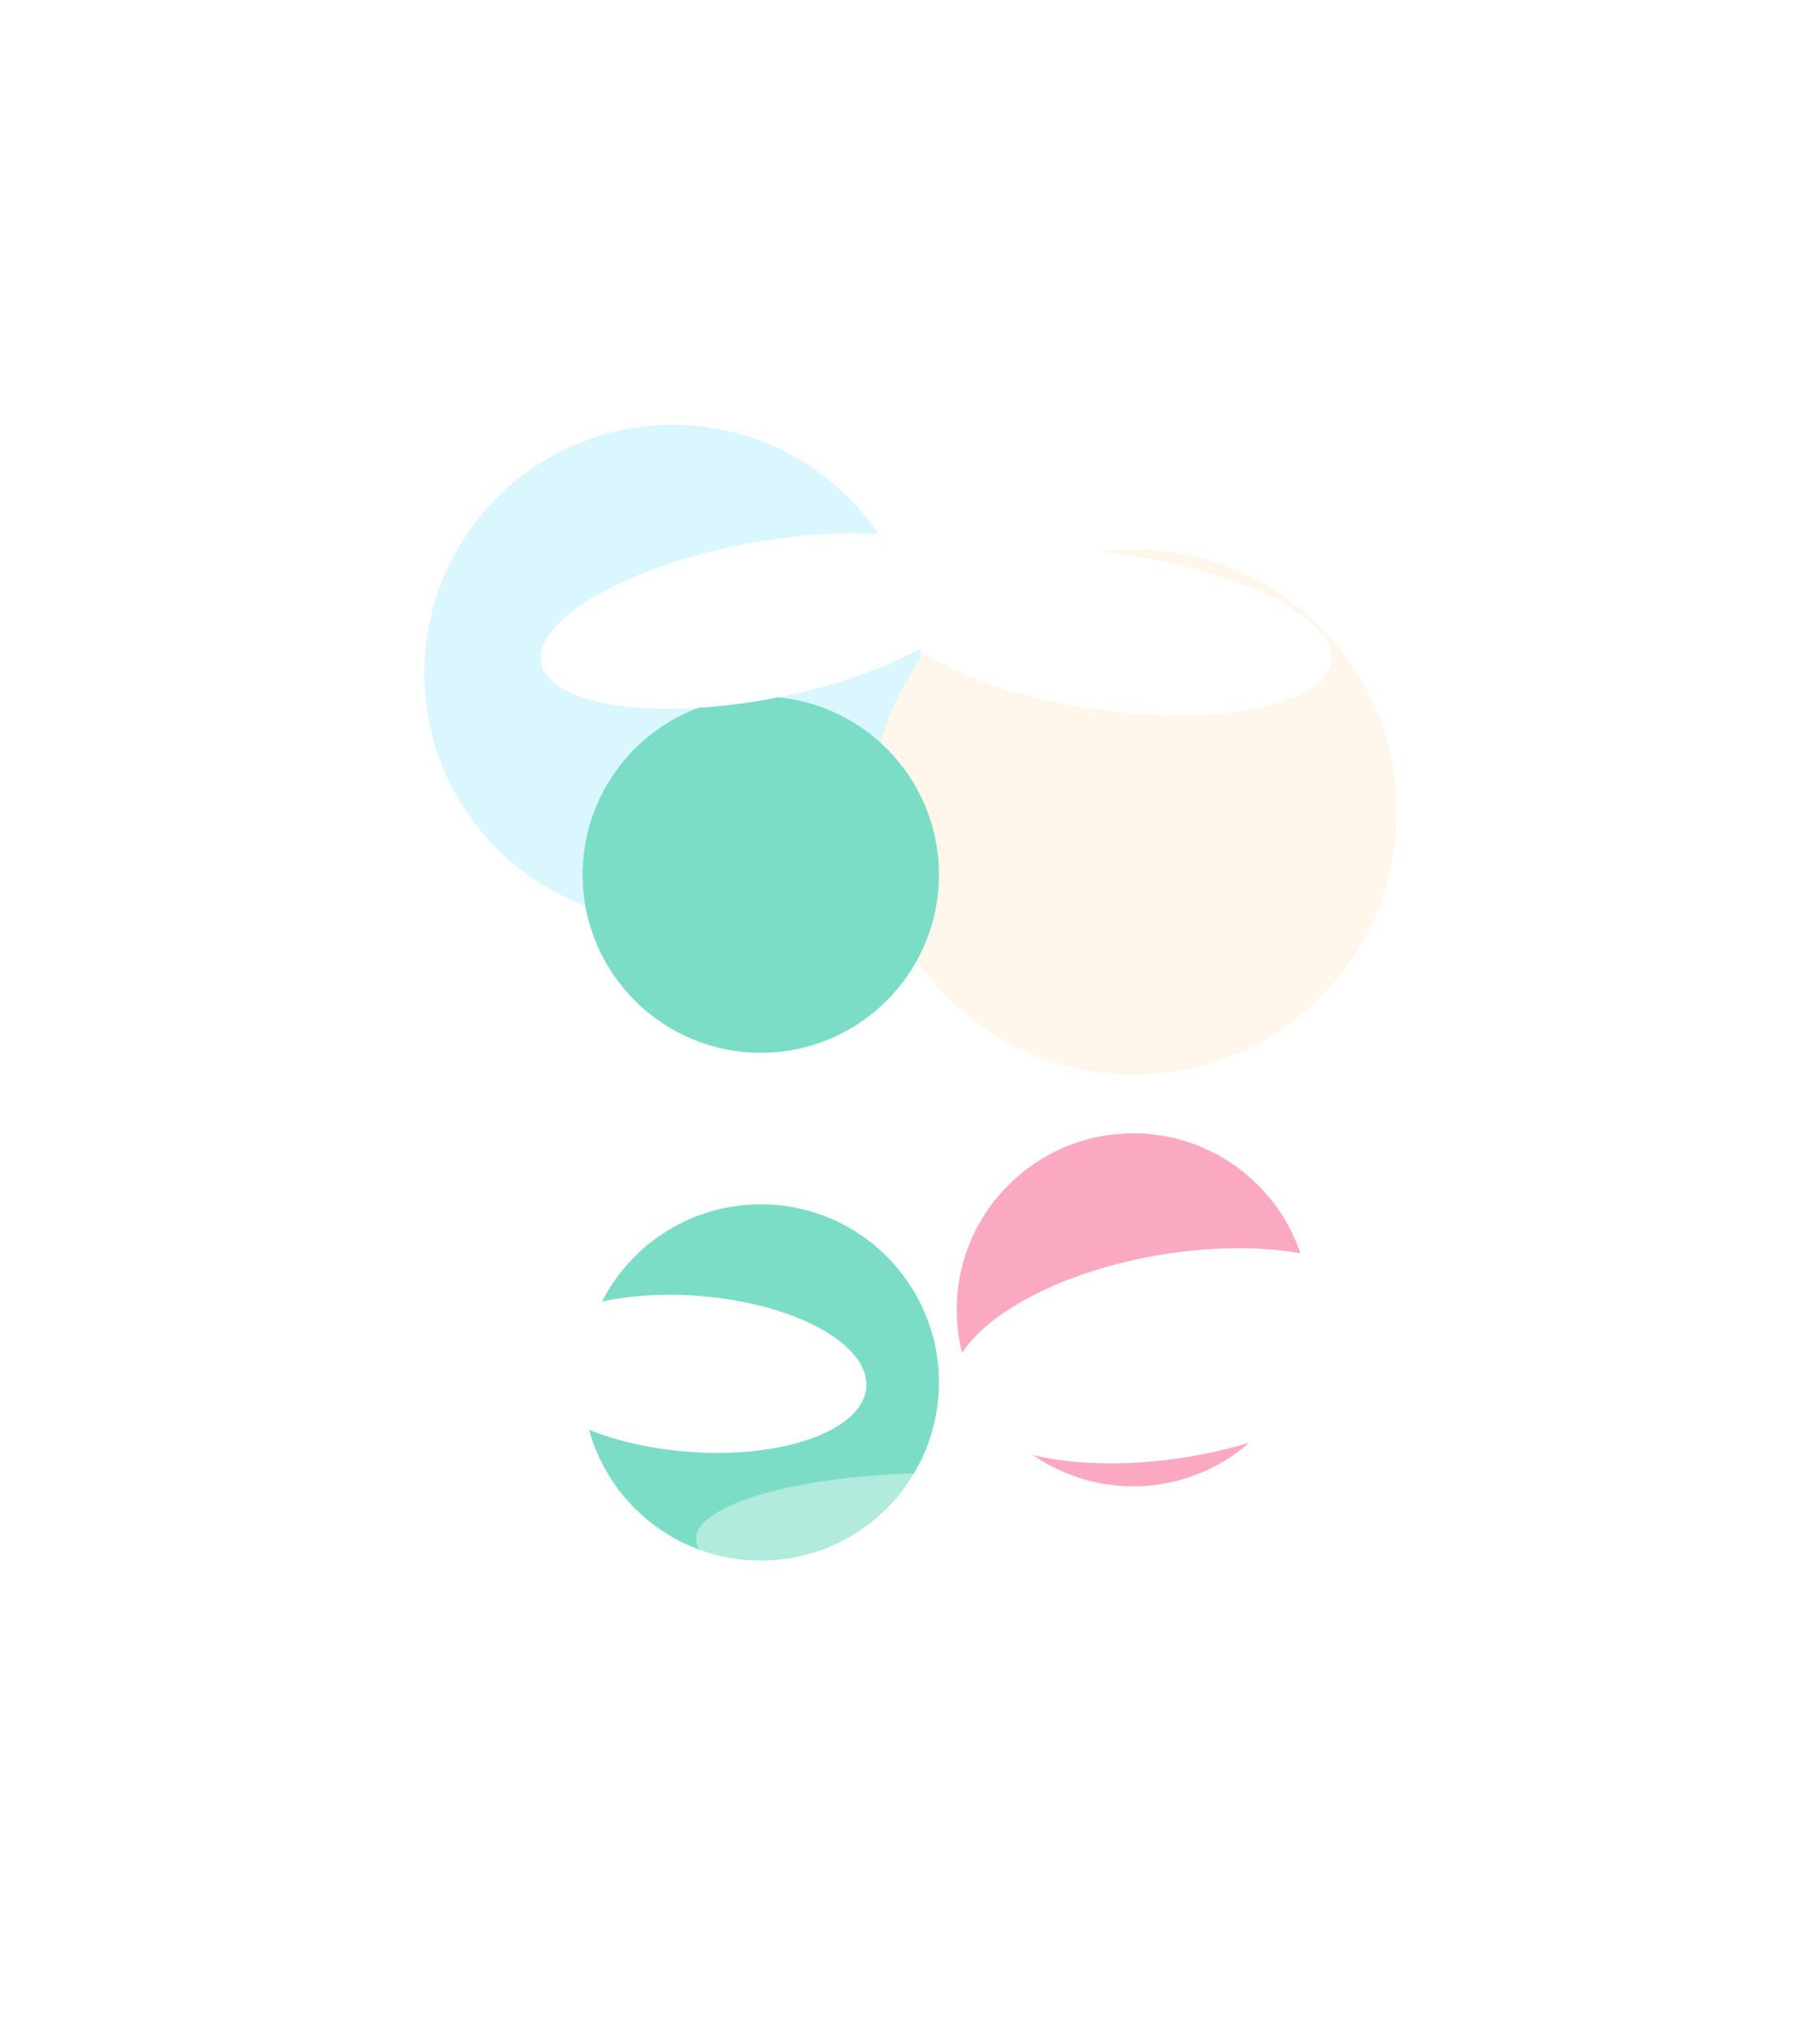
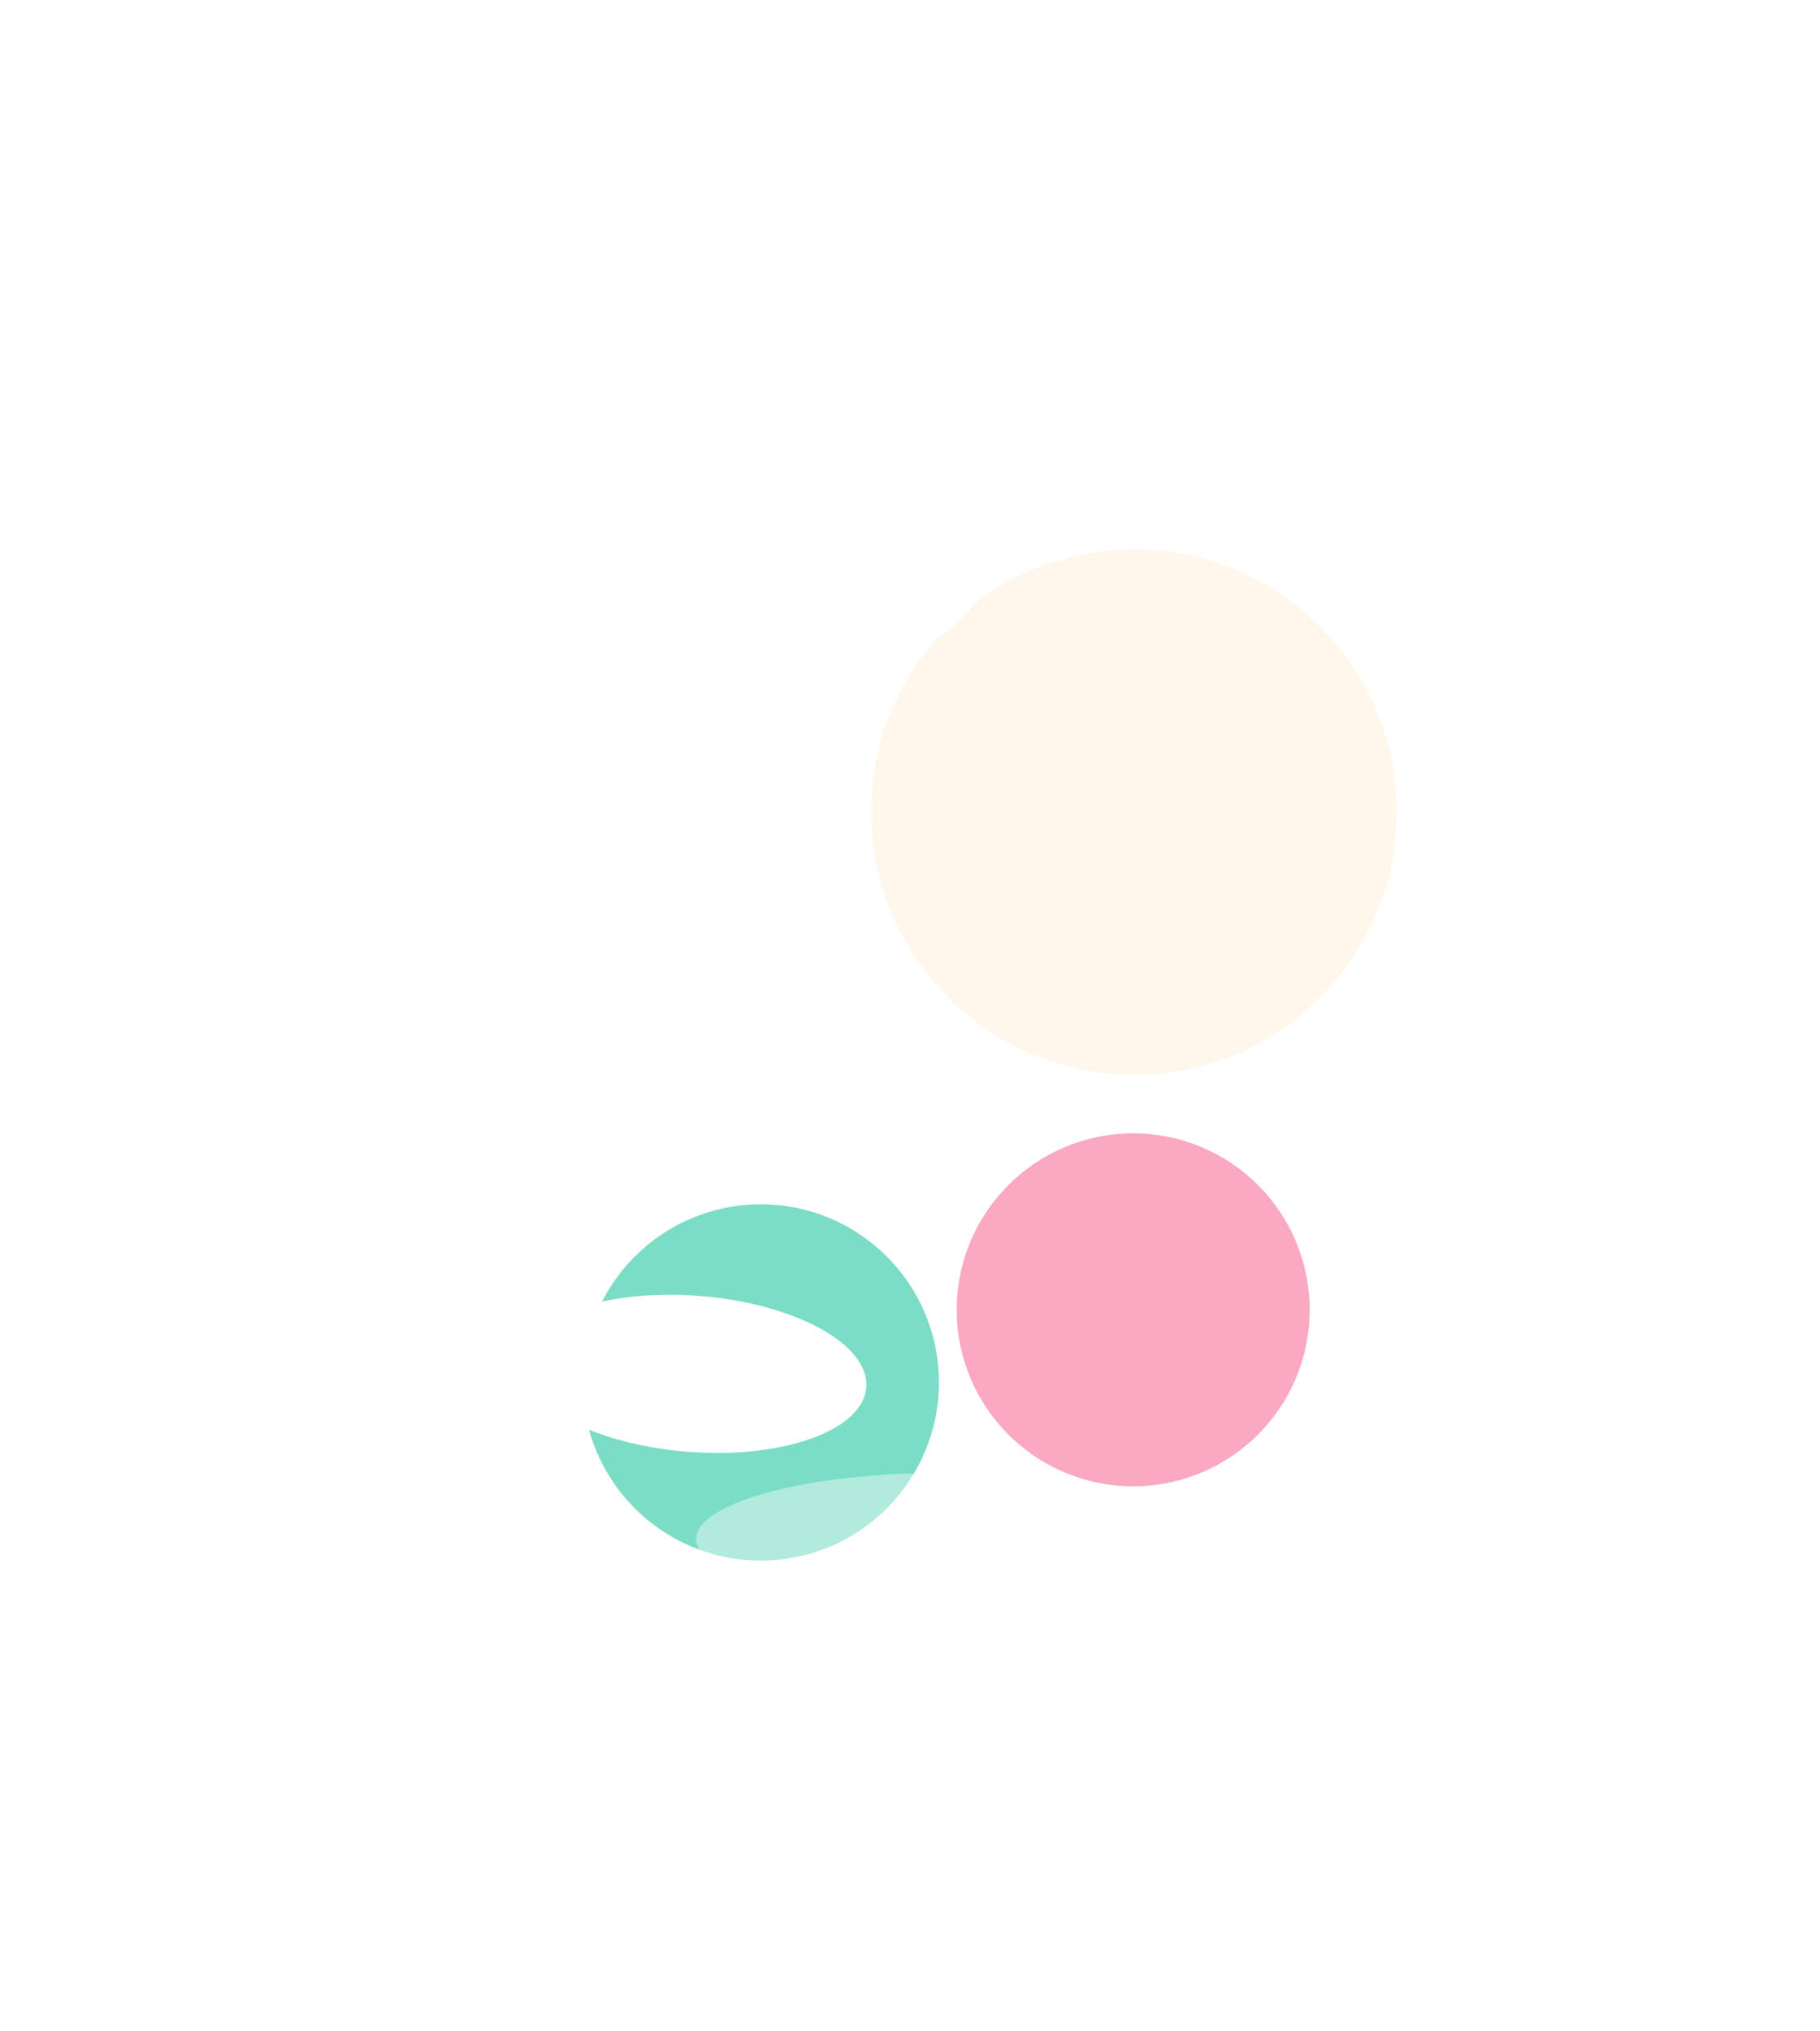
<svg xmlns="http://www.w3.org/2000/svg" width="896" height="1000" viewBox="0 0 896 1000" fill="none">
  <g filter="url(#filter0_f_1004_47683)">
    <circle cx="374.542" cy="680.625" r="87.708" fill="#7CDDC6" />
  </g>
  <g filter="url(#filter1_f_1004_47683)">
-     <circle cx="331.208" cy="331.458" r="122.292" fill="#DAF6FF" />
-   </g>
+     </g>
  <g filter="url(#filter2_f_1004_47683)">
    <circle cx="558.292" cy="399.792" r="129.375" fill="#FFF7EC" />
  </g>
  <g filter="url(#filter3_f_1004_47683)">
-     <circle cx="374.542" cy="430.625" r="87.708" fill="#7CDDC6" />
-   </g>
+     </g>
  <g filter="url(#filter4_f_1004_47683)">
    <circle cx="557.875" cy="644.875" r="86.875" fill="#F32160" fill-opacity="0.39" />
  </g>
  <g filter="url(#filter5_f_1004_47683)">
-     <ellipse cx="578.232" cy="667.51" rx="111.343" ry="50.176" transform="rotate(-9.843 578.232 667.51)" fill="white" />
-   </g>
+     </g>
  <g filter="url(#filter6_f_1004_47683)">
    <ellipse cx="341.389" cy="676.389" rx="85.35" ry="38.462" transform="rotate(4.496 341.389 676.389)" fill="white" />
  </g>
  <g filter="url(#filter7_f_1004_47683)">
    <ellipse cx="374.164" cy="305.751" rx="109.703" ry="38.584" transform="rotate(-10.878 374.164 305.751)" fill="white" />
  </g>
  <g filter="url(#filter8_f_1004_47683)">
-     <ellipse cx="546.533" cy="311.194" rx="109.703" ry="38.584" transform="rotate(7.659 546.533 311.194)" fill="white" />
-   </g>
+     </g>
  <g opacity="0.4" filter="url(#filter9_f_1004_47683)">
    <ellipse cx="452.331" cy="755.438" rx="109.703" ry="30.058" transform="rotate(-1.247 452.331 755.438)" fill="white" />
  </g>
  <defs>
    <filter id="filter0_f_1004_47683" x="55.167" y="361.25" width="638.75" height="638.75" filterUnits="userSpaceOnUse" color-interpolation-filters="sRGB">
      <feFlood flood-opacity="0" result="BackgroundImageFix" />
      <feBlend mode="normal" in="SourceGraphic" in2="BackgroundImageFix" result="shape" />
      <feGaussianBlur stdDeviation="115.833" result="effect1_foregroundBlur_1004_47683" />
    </filter>
    <filter id="filter1_f_1004_47683" x="0.583" y="0.833" width="661.25" height="661.25" filterUnits="userSpaceOnUse" color-interpolation-filters="sRGB">
      <feFlood flood-opacity="0" result="BackgroundImageFix" />
      <feBlend mode="normal" in="SourceGraphic" in2="BackgroundImageFix" result="shape" />
      <feGaussianBlur stdDeviation="104.167" result="effect1_foregroundBlur_1004_47683" />
    </filter>
    <filter id="filter2_f_1004_47683" x="220.583" y="62.083" width="675.416" height="675.417" filterUnits="userSpaceOnUse" color-interpolation-filters="sRGB">
      <feFlood flood-opacity="0" result="BackgroundImageFix" />
      <feBlend mode="normal" in="SourceGraphic" in2="BackgroundImageFix" result="shape" />
      <feGaussianBlur stdDeviation="104.167" result="effect1_foregroundBlur_1004_47683" />
    </filter>
    <filter id="filter3_f_1004_47683" x="55.167" y="111.25" width="638.75" height="638.75" filterUnits="userSpaceOnUse" color-interpolation-filters="sRGB">
      <feFlood flood-opacity="0" result="BackgroundImageFix" />
      <feBlend mode="normal" in="SourceGraphic" in2="BackgroundImageFix" result="shape" />
      <feGaussianBlur stdDeviation="115.833" result="effect1_foregroundBlur_1004_47683" />
    </filter>
    <filter id="filter4_f_1004_47683" x="262.667" y="349.667" width="590.417" height="590.417" filterUnits="userSpaceOnUse" color-interpolation-filters="sRGB">
      <feFlood flood-opacity="0" result="BackgroundImageFix" />
      <feBlend mode="normal" in="SourceGraphic" in2="BackgroundImageFix" result="shape" />
      <feGaussianBlur stdDeviation="104.167" result="effect1_foregroundBlur_1004_47683" />
    </filter>
    <filter id="filter5_f_1004_47683" x="301.521" y="447.854" width="553.422" height="439.311" filterUnits="userSpaceOnUse" color-interpolation-filters="sRGB">
      <feFlood flood-opacity="0" result="BackgroundImageFix" />
      <feBlend mode="normal" in="SourceGraphic" in2="BackgroundImageFix" result="shape" />
      <feGaussianBlur stdDeviation="83.333" result="effect1_foregroundBlur_1004_47683" />
    </filter>
    <filter id="filter6_f_1004_47683" x="89.58" y="470.793" width="503.618" height="411.192" filterUnits="userSpaceOnUse" color-interpolation-filters="sRGB">
      <feFlood flood-opacity="0" result="BackgroundImageFix" />
      <feBlend mode="normal" in="SourceGraphic" in2="BackgroundImageFix" result="shape" />
      <feGaussianBlur stdDeviation="83.333" result="effect1_foregroundBlur_1004_47683" />
    </filter>
    <filter id="filter7_f_1004_47683" x="162.016" y="158.398" width="424.296" height="294.706" filterUnits="userSpaceOnUse" color-interpolation-filters="sRGB">
      <feFlood flood-opacity="0" result="BackgroundImageFix" />
      <feBlend mode="normal" in="SourceGraphic" in2="BackgroundImageFix" result="shape" />
      <feGaussianBlur stdDeviation="52.083" result="effect1_foregroundBlur_1004_47683" />
    </filter>
    <filter id="filter8_f_1004_47683" x="333.518" y="166.077" width="426.029" height="290.235" filterUnits="userSpaceOnUse" color-interpolation-filters="sRGB">
      <feFlood flood-opacity="0" result="BackgroundImageFix" />
      <feBlend mode="normal" in="SourceGraphic" in2="BackgroundImageFix" result="shape" />
      <feGaussianBlur stdDeviation="52.083" result="effect1_foregroundBlur_1004_47683" />
    </filter>
    <filter id="filter9_f_1004_47683" x="292.652" y="675.291" width="319.357" height="160.295" filterUnits="userSpaceOnUse" color-interpolation-filters="sRGB">
      <feFlood flood-opacity="0" result="BackgroundImageFix" />
      <feBlend mode="normal" in="SourceGraphic" in2="BackgroundImageFix" result="shape" />
      <feGaussianBlur stdDeviation="25" result="effect1_foregroundBlur_1004_47683" />
    </filter>
  </defs>
</svg>